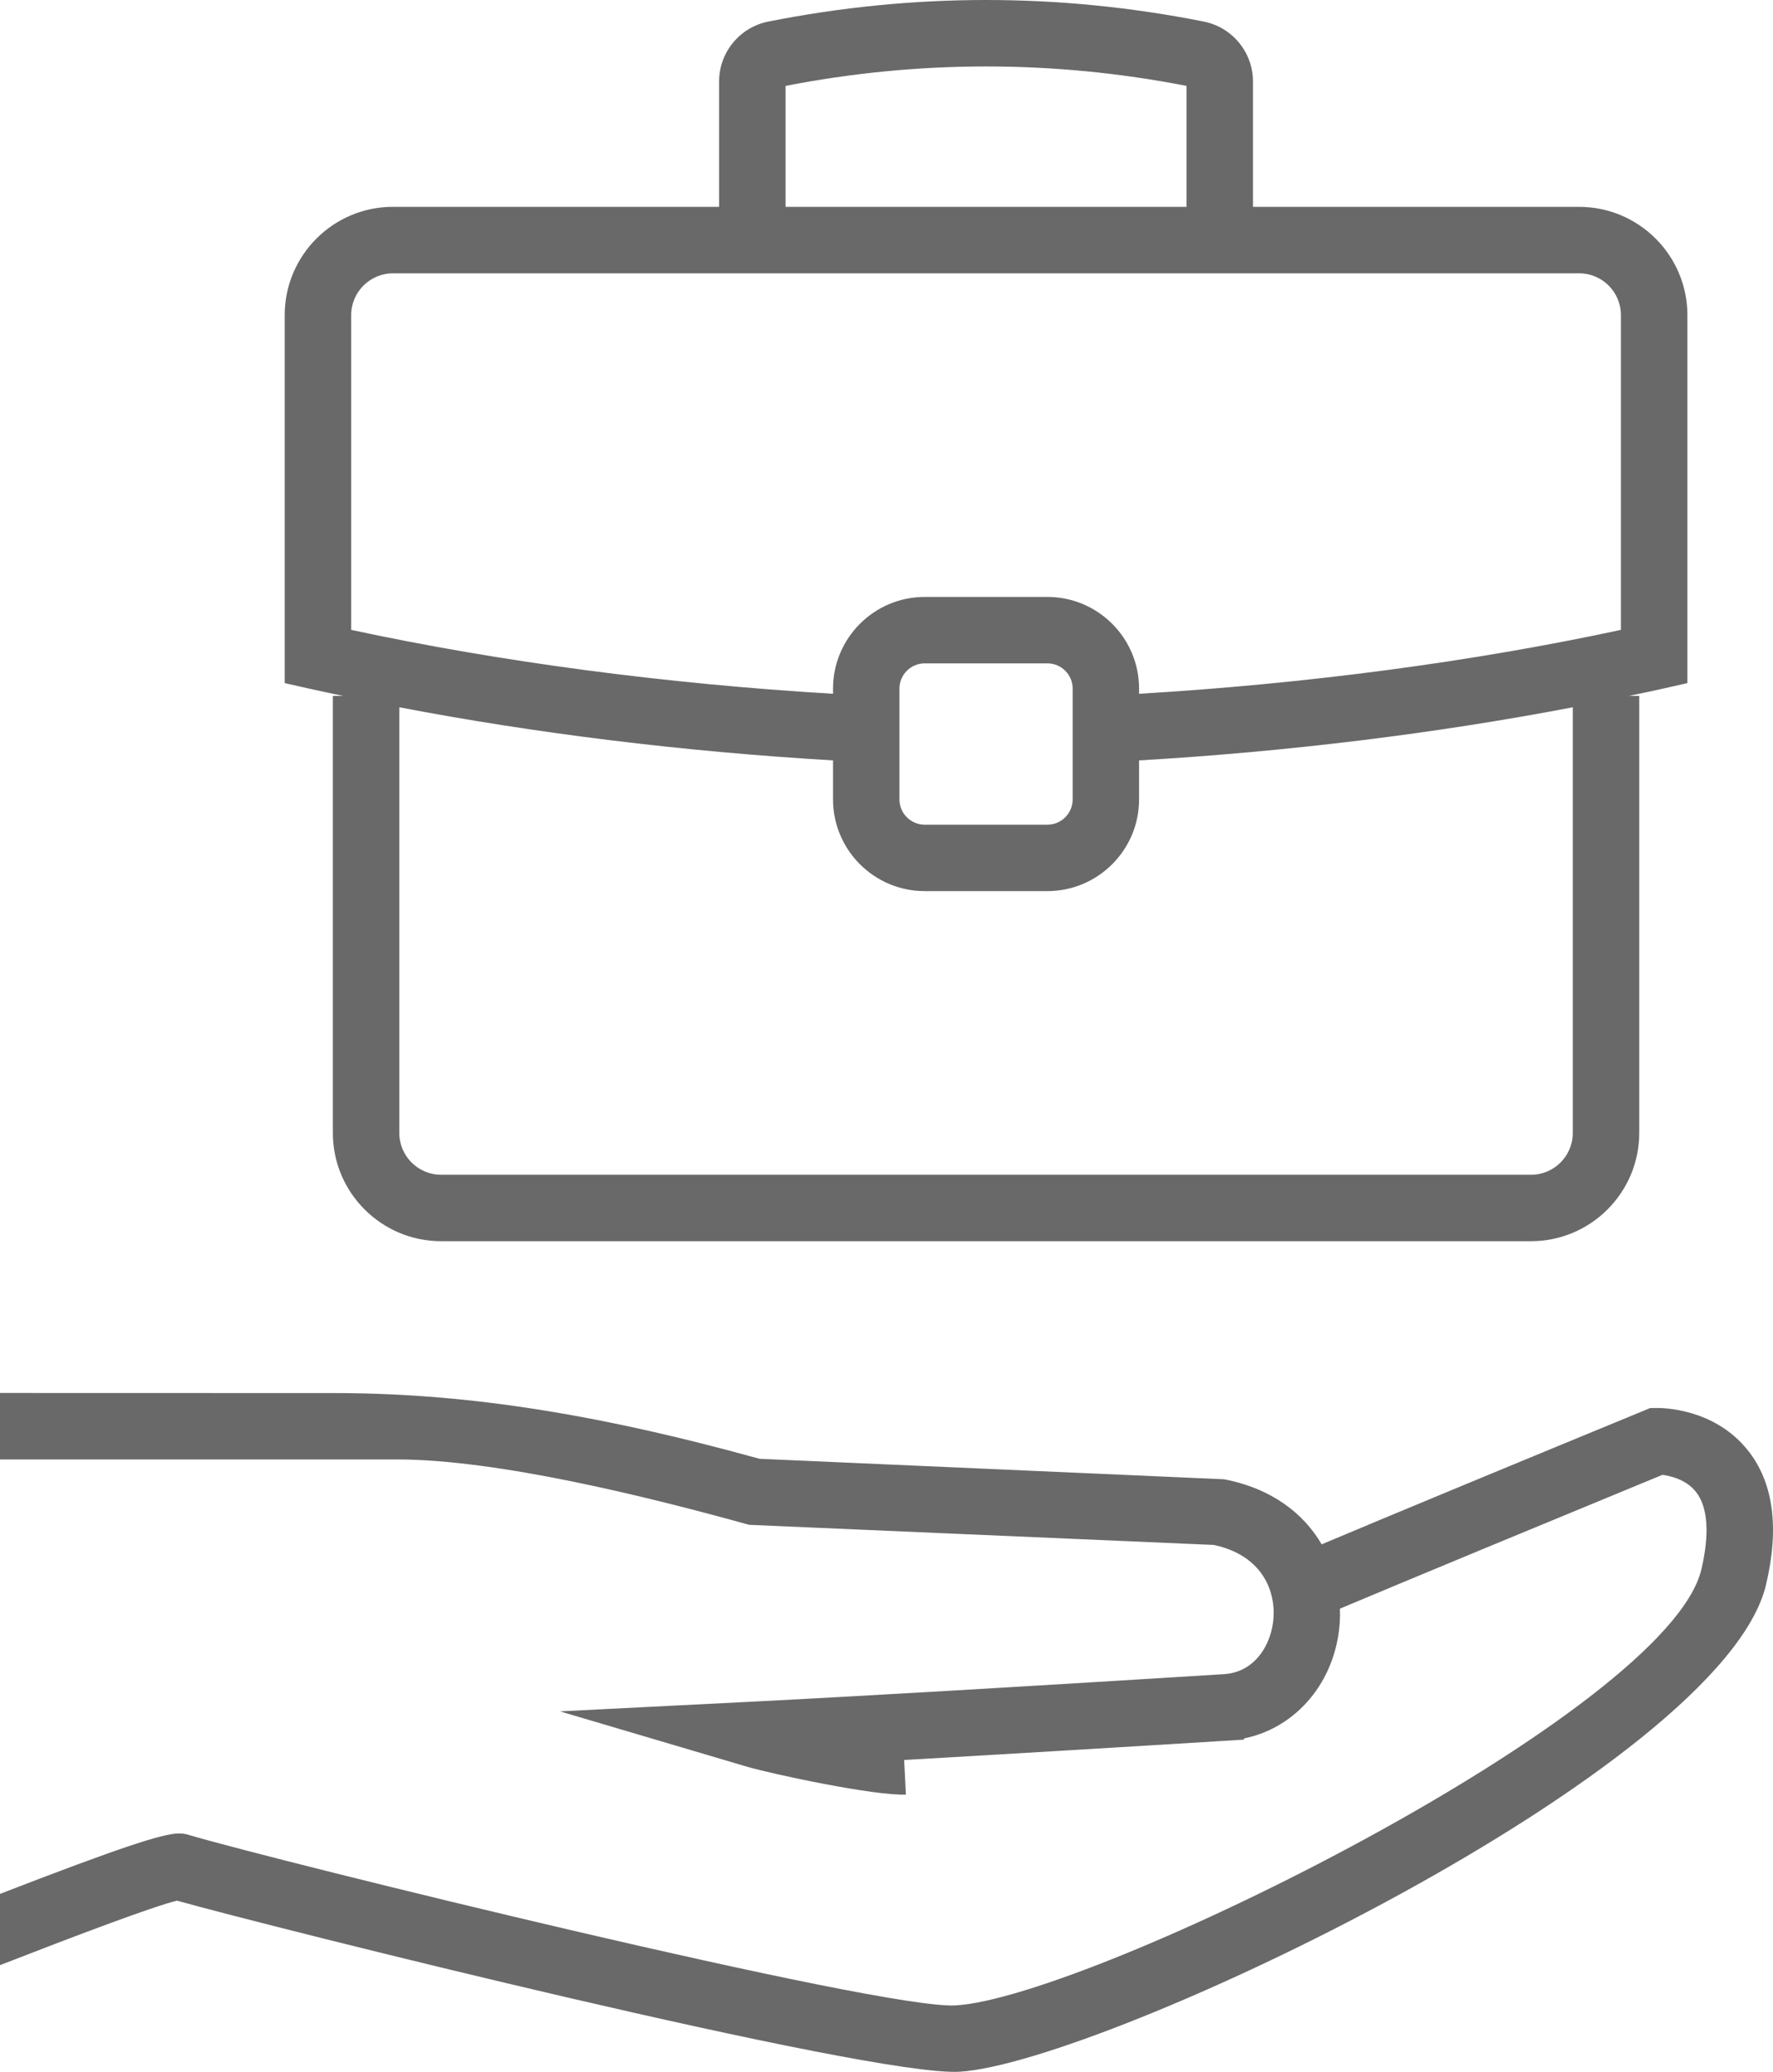
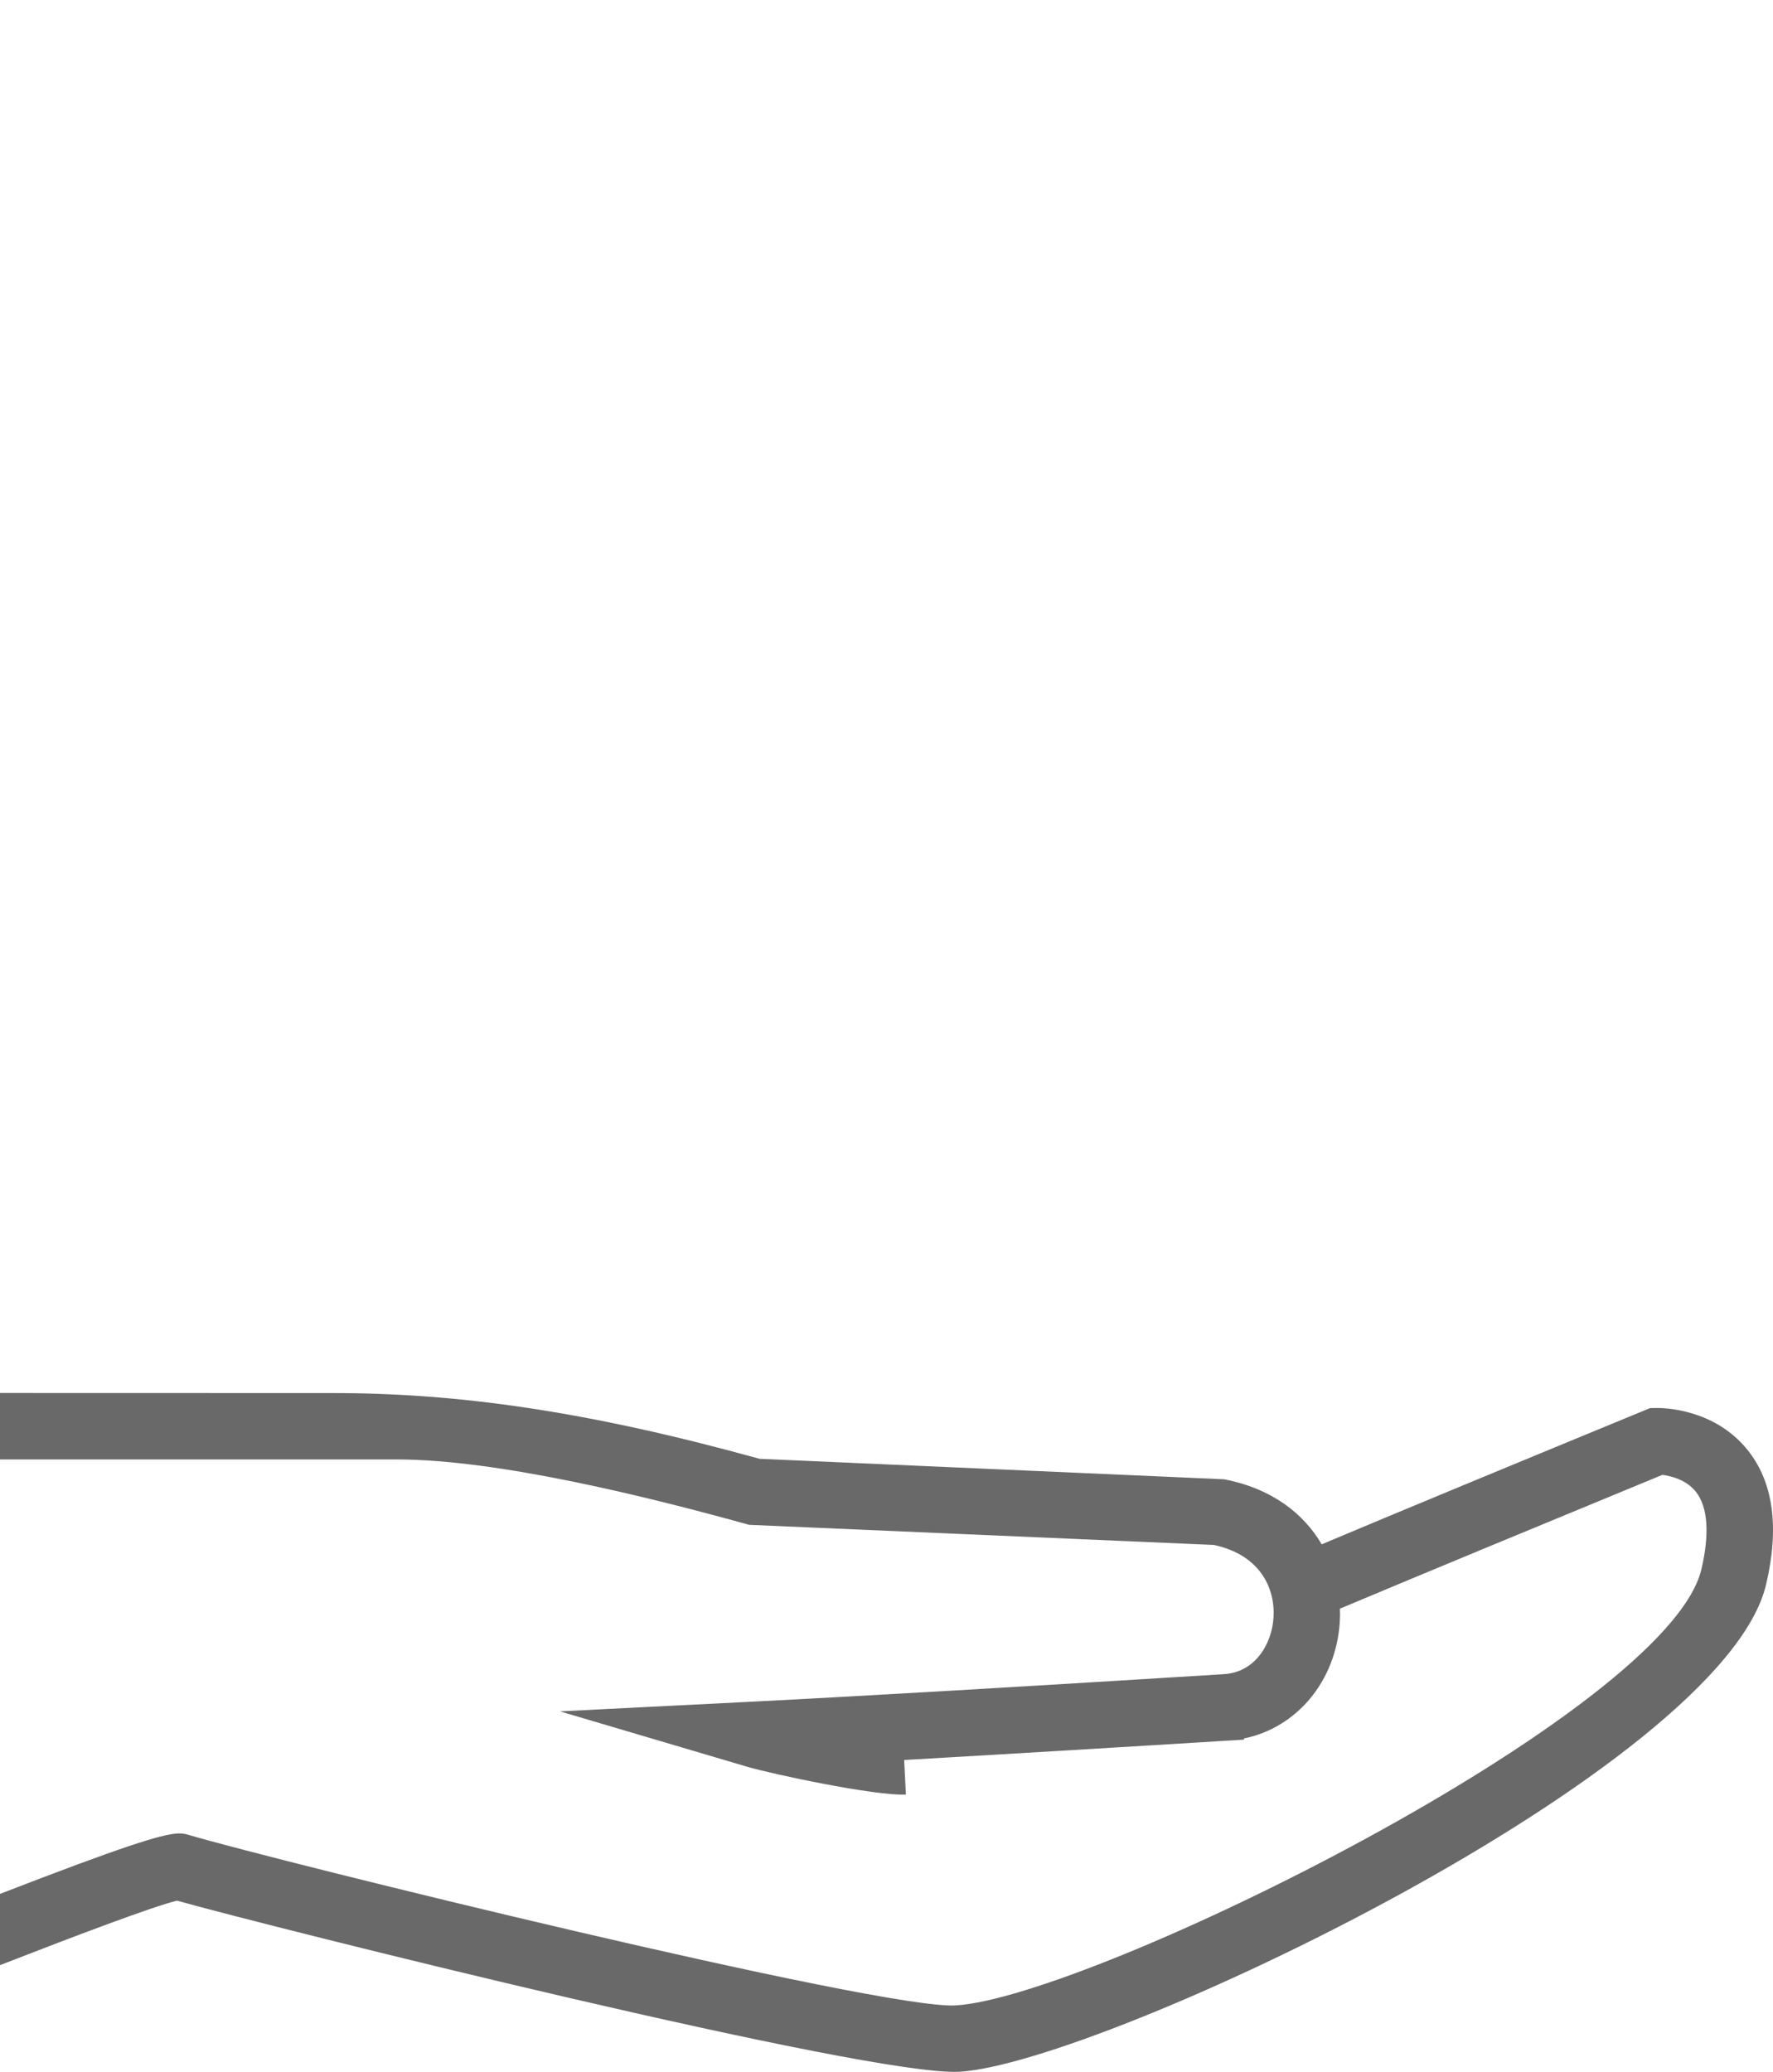
<svg xmlns="http://www.w3.org/2000/svg" version="1.1" x="0px" y="0px" width="57.66px" height="67.366px" viewBox="0 0 57.66 67.366" style="enable-background:new 0 0 57.66 67.366;" xml:space="preserve">
  <style type="text/css">
	.st0{fill:#696969;}
</style>
  <defs>
</defs>
  <path class="st0" d="M53.865,45.78l-0.203,0.003l-0.188,0.078c-3.806,1.568-8.166,3.37-10.491,4.352  c-0.586-1-1.62-1.817-3.176-2.115l-15.105-0.666c-5.627-1.556-9.84-2.144-13.939-2.137L0,45.292v2.161h12.91  c3.279,0,8.188,1.222,11.333,2.093l0.119,0.033l15.111,0.654c1.524,0.323,2.005,1.429,1.943,2.368  c-0.055,0.841-0.585,1.774-1.619,1.834c-1.343,0.083-5.056,0.314-8.792,0.532c-2.34,0.136-4.687,0.268-6.468,0.358l-6.326,0.319  l6.074,1.797c0.827,0.244,4.187,0.958,5.176,0.908l-0.057-1.124c0.536-0.031,1.08-0.062,1.623-0.094  c4.68-0.273,9.359-0.564,9.429-0.568l-0.002-0.038c1.714-0.347,2.992-1.86,3.117-3.781c0.01-0.145,0.01-0.292,0.005-0.439  c2.221-0.936,6.994-2.911,10.487-4.351c0.265,0.035,0.776,0.152,1.092,0.554c0.387,0.492,0.448,1.361,0.177,2.515  c-1.098,4.669-19.843,13.918-24.252,14.182c-0.001,0-0.002,0-0.003,0c-2.439,0.142-22.074-4.697-24.919-5.538  c-0.112-0.033-0.212-0.062-0.393-0.052C5.246,59.646,4.055,60.01,0,61.579v2.317c2.349-0.915,4.984-1.914,5.757-2.097  c3.046,0.855,22.527,5.733,25.449,5.562c0.001,0,0.003,0,0.004,0c4.64-0.278,24.813-9.836,26.226-15.844  c0.438-1.863,0.234-3.336-0.608-4.378C55.734,45.784,54.053,45.776,53.865,45.78z" />
-   <path class="st0" d="M39.15,0.702c-4.698-0.936-9.464-0.936-14.166,0c-0.926,0.184-1.598,1.003-1.598,1.945v4.078H12.779  c-1.941,0-3.52,1.579-3.52,3.52v11.966l0.842,0.19c0.347,0.078,0.705,0.151,1.058,0.226h-0.334v14.21c0,1.941,1.579,3.52,3.52,3.52  H49.79c1.941,0,3.52-1.579,3.52-3.52v-14.21h-0.334c0.353-0.075,0.711-0.148,1.058-0.226l0.842-0.19V10.246  c0-1.941-1.579-3.52-3.52-3.52H40.748V2.647C40.748,1.705,40.076,0.886,39.15,0.702z M25.547,2.793  c4.329-0.843,8.716-0.843,13.041,0v3.933H25.547V2.793z M51.149,36.838c0,0.749-0.61,1.359-1.359,1.359H14.345  c-0.749,0-1.359-0.61-1.359-1.359V22.997c4.435,0.849,9.247,1.442,14.105,1.727v1.269c0,1.644,1.338,2.981,2.981,2.981h3.991  c1.644,0,2.981-1.338,2.981-2.981v-1.269c4.857-0.284,9.67-0.878,14.105-1.727V36.838z M29.251,25.993V22.39  c0-0.452,0.368-0.821,0.821-0.821h3.991c0.452,0,0.821,0.368,0.821,0.821v3.603c0,0.452-0.368,0.821-0.821,0.821h-3.991  C29.619,26.814,29.251,26.445,29.251,25.993z M52.714,10.246V20.48c-4.826,1.039-10.219,1.753-15.67,2.078V22.39  c0-1.644-1.338-2.981-2.981-2.981h-3.991c-1.644,0-2.981,1.338-2.981,2.981v0.168c-5.451-0.325-10.844-1.04-15.67-2.078V10.246  c0-0.749,0.61-1.359,1.359-1.359h38.577C52.105,8.886,52.714,9.496,52.714,10.246z" />
</svg>